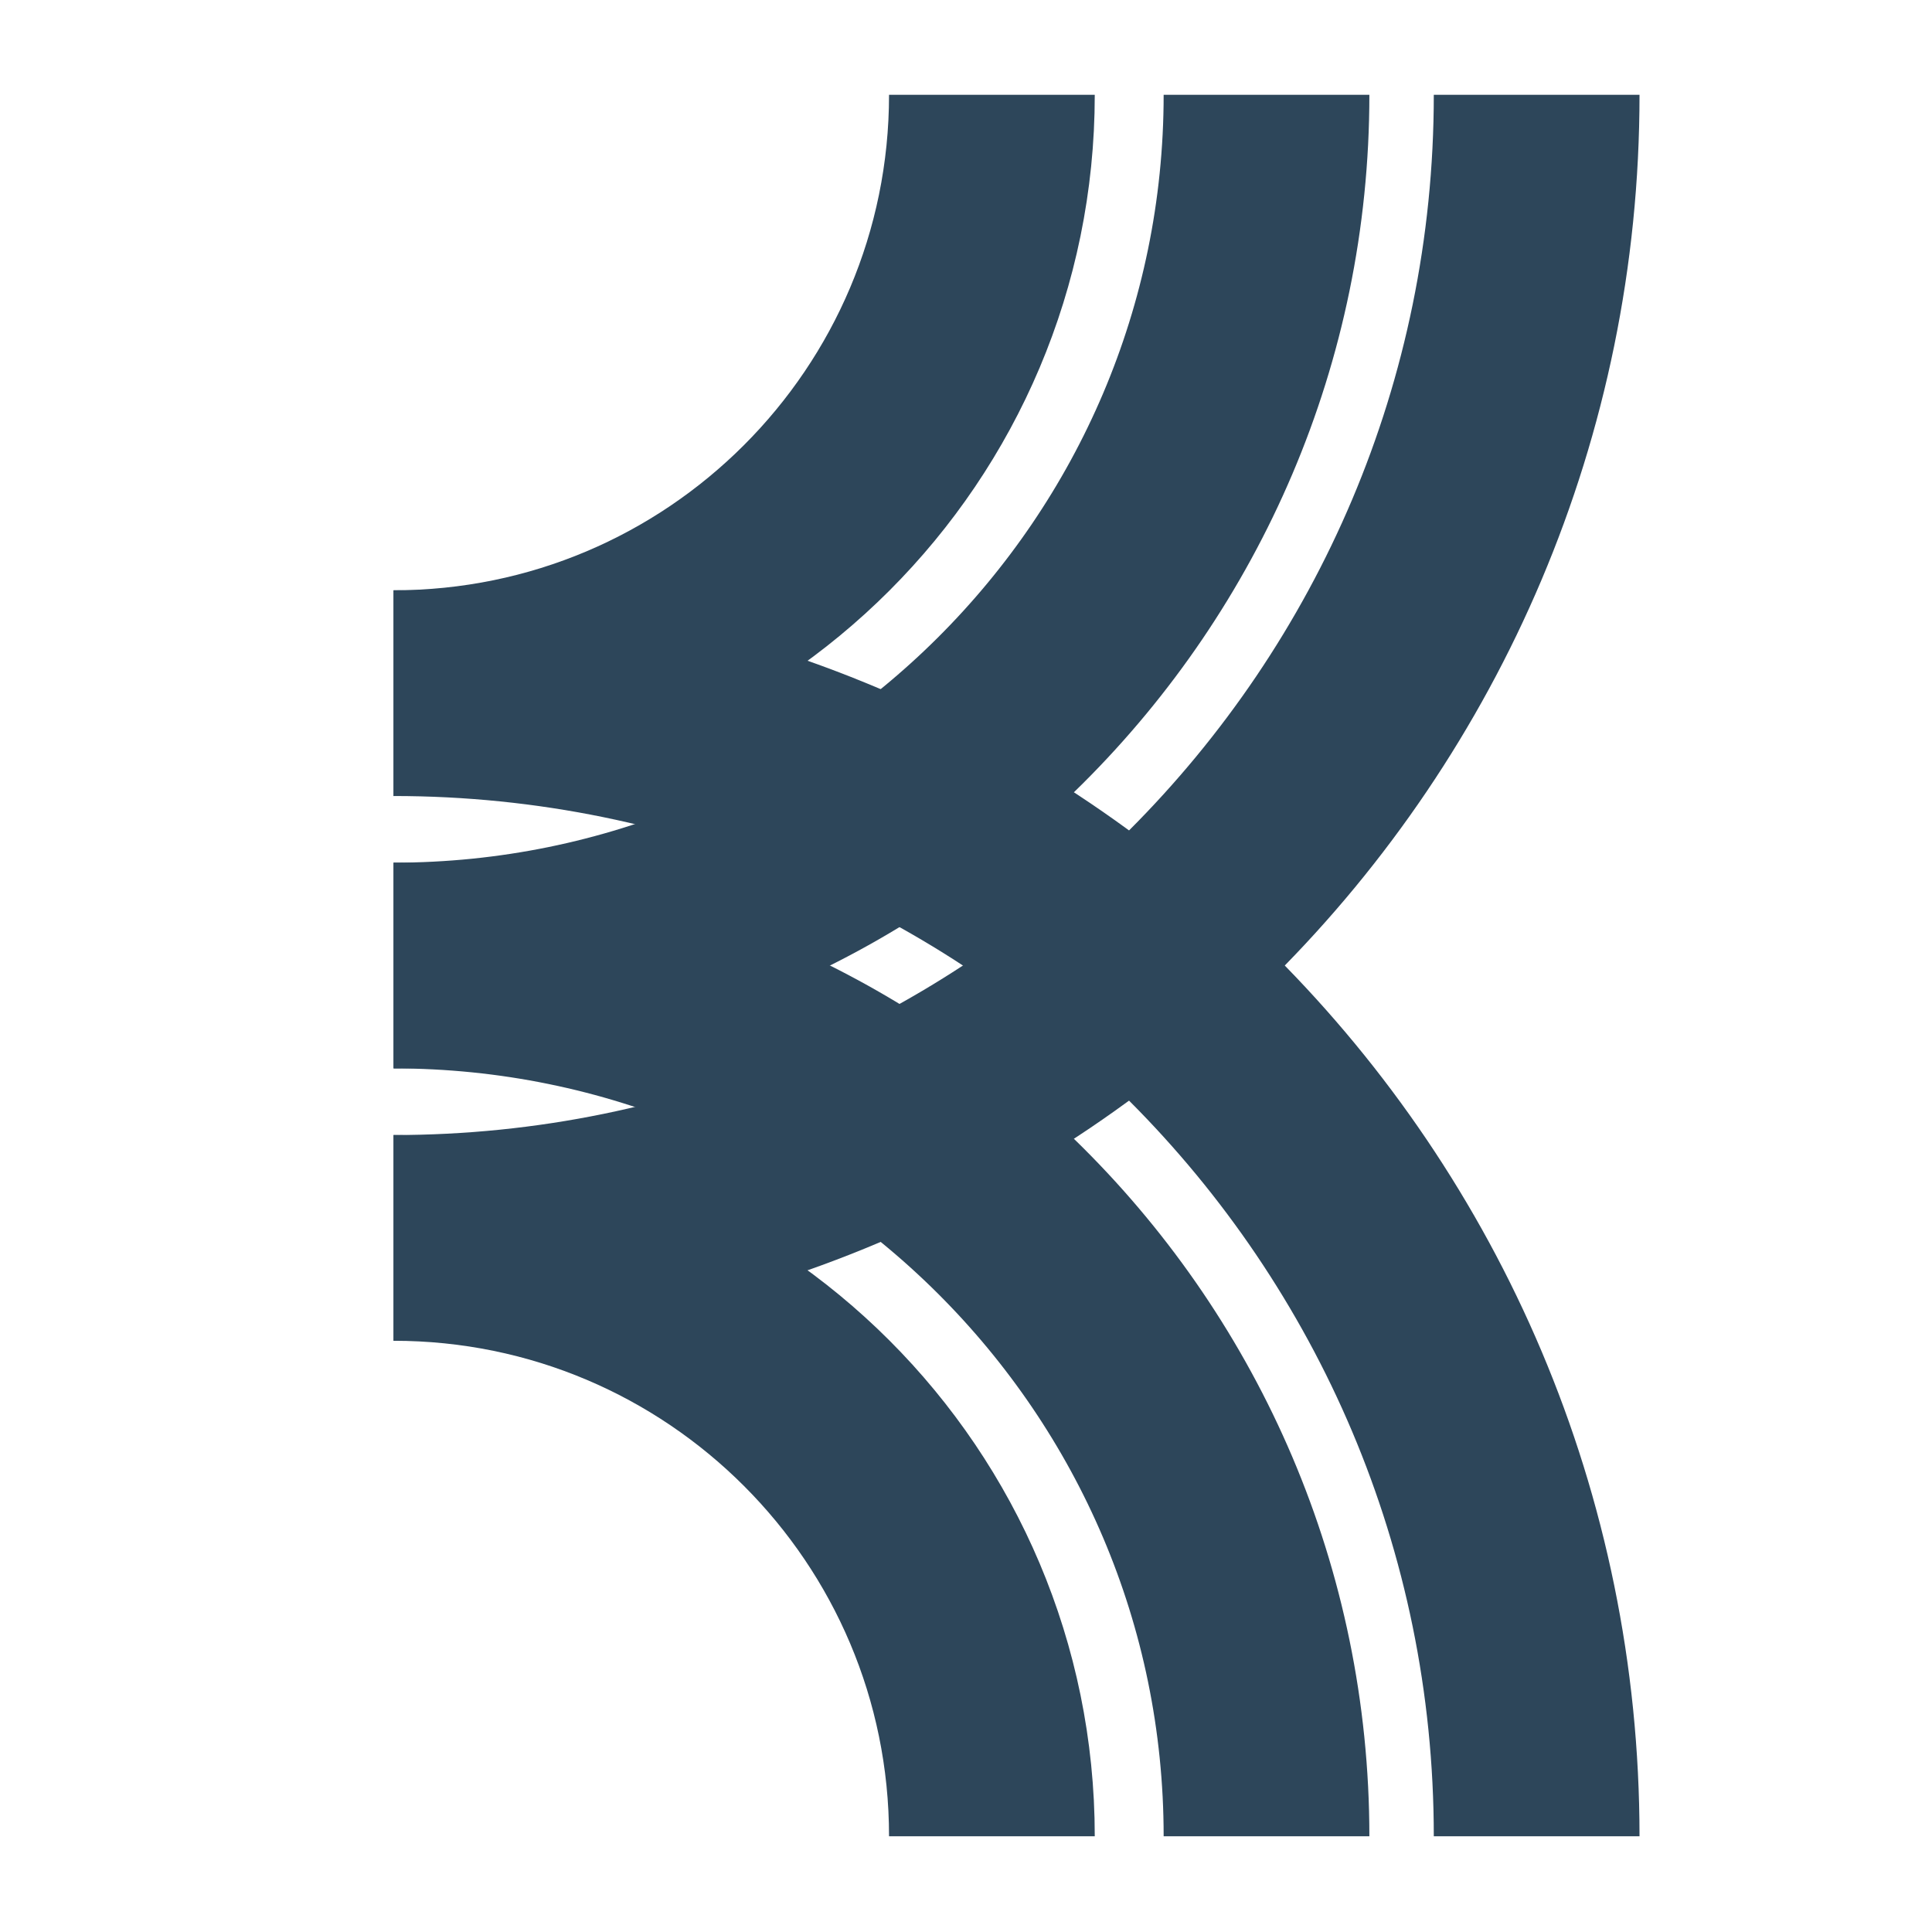
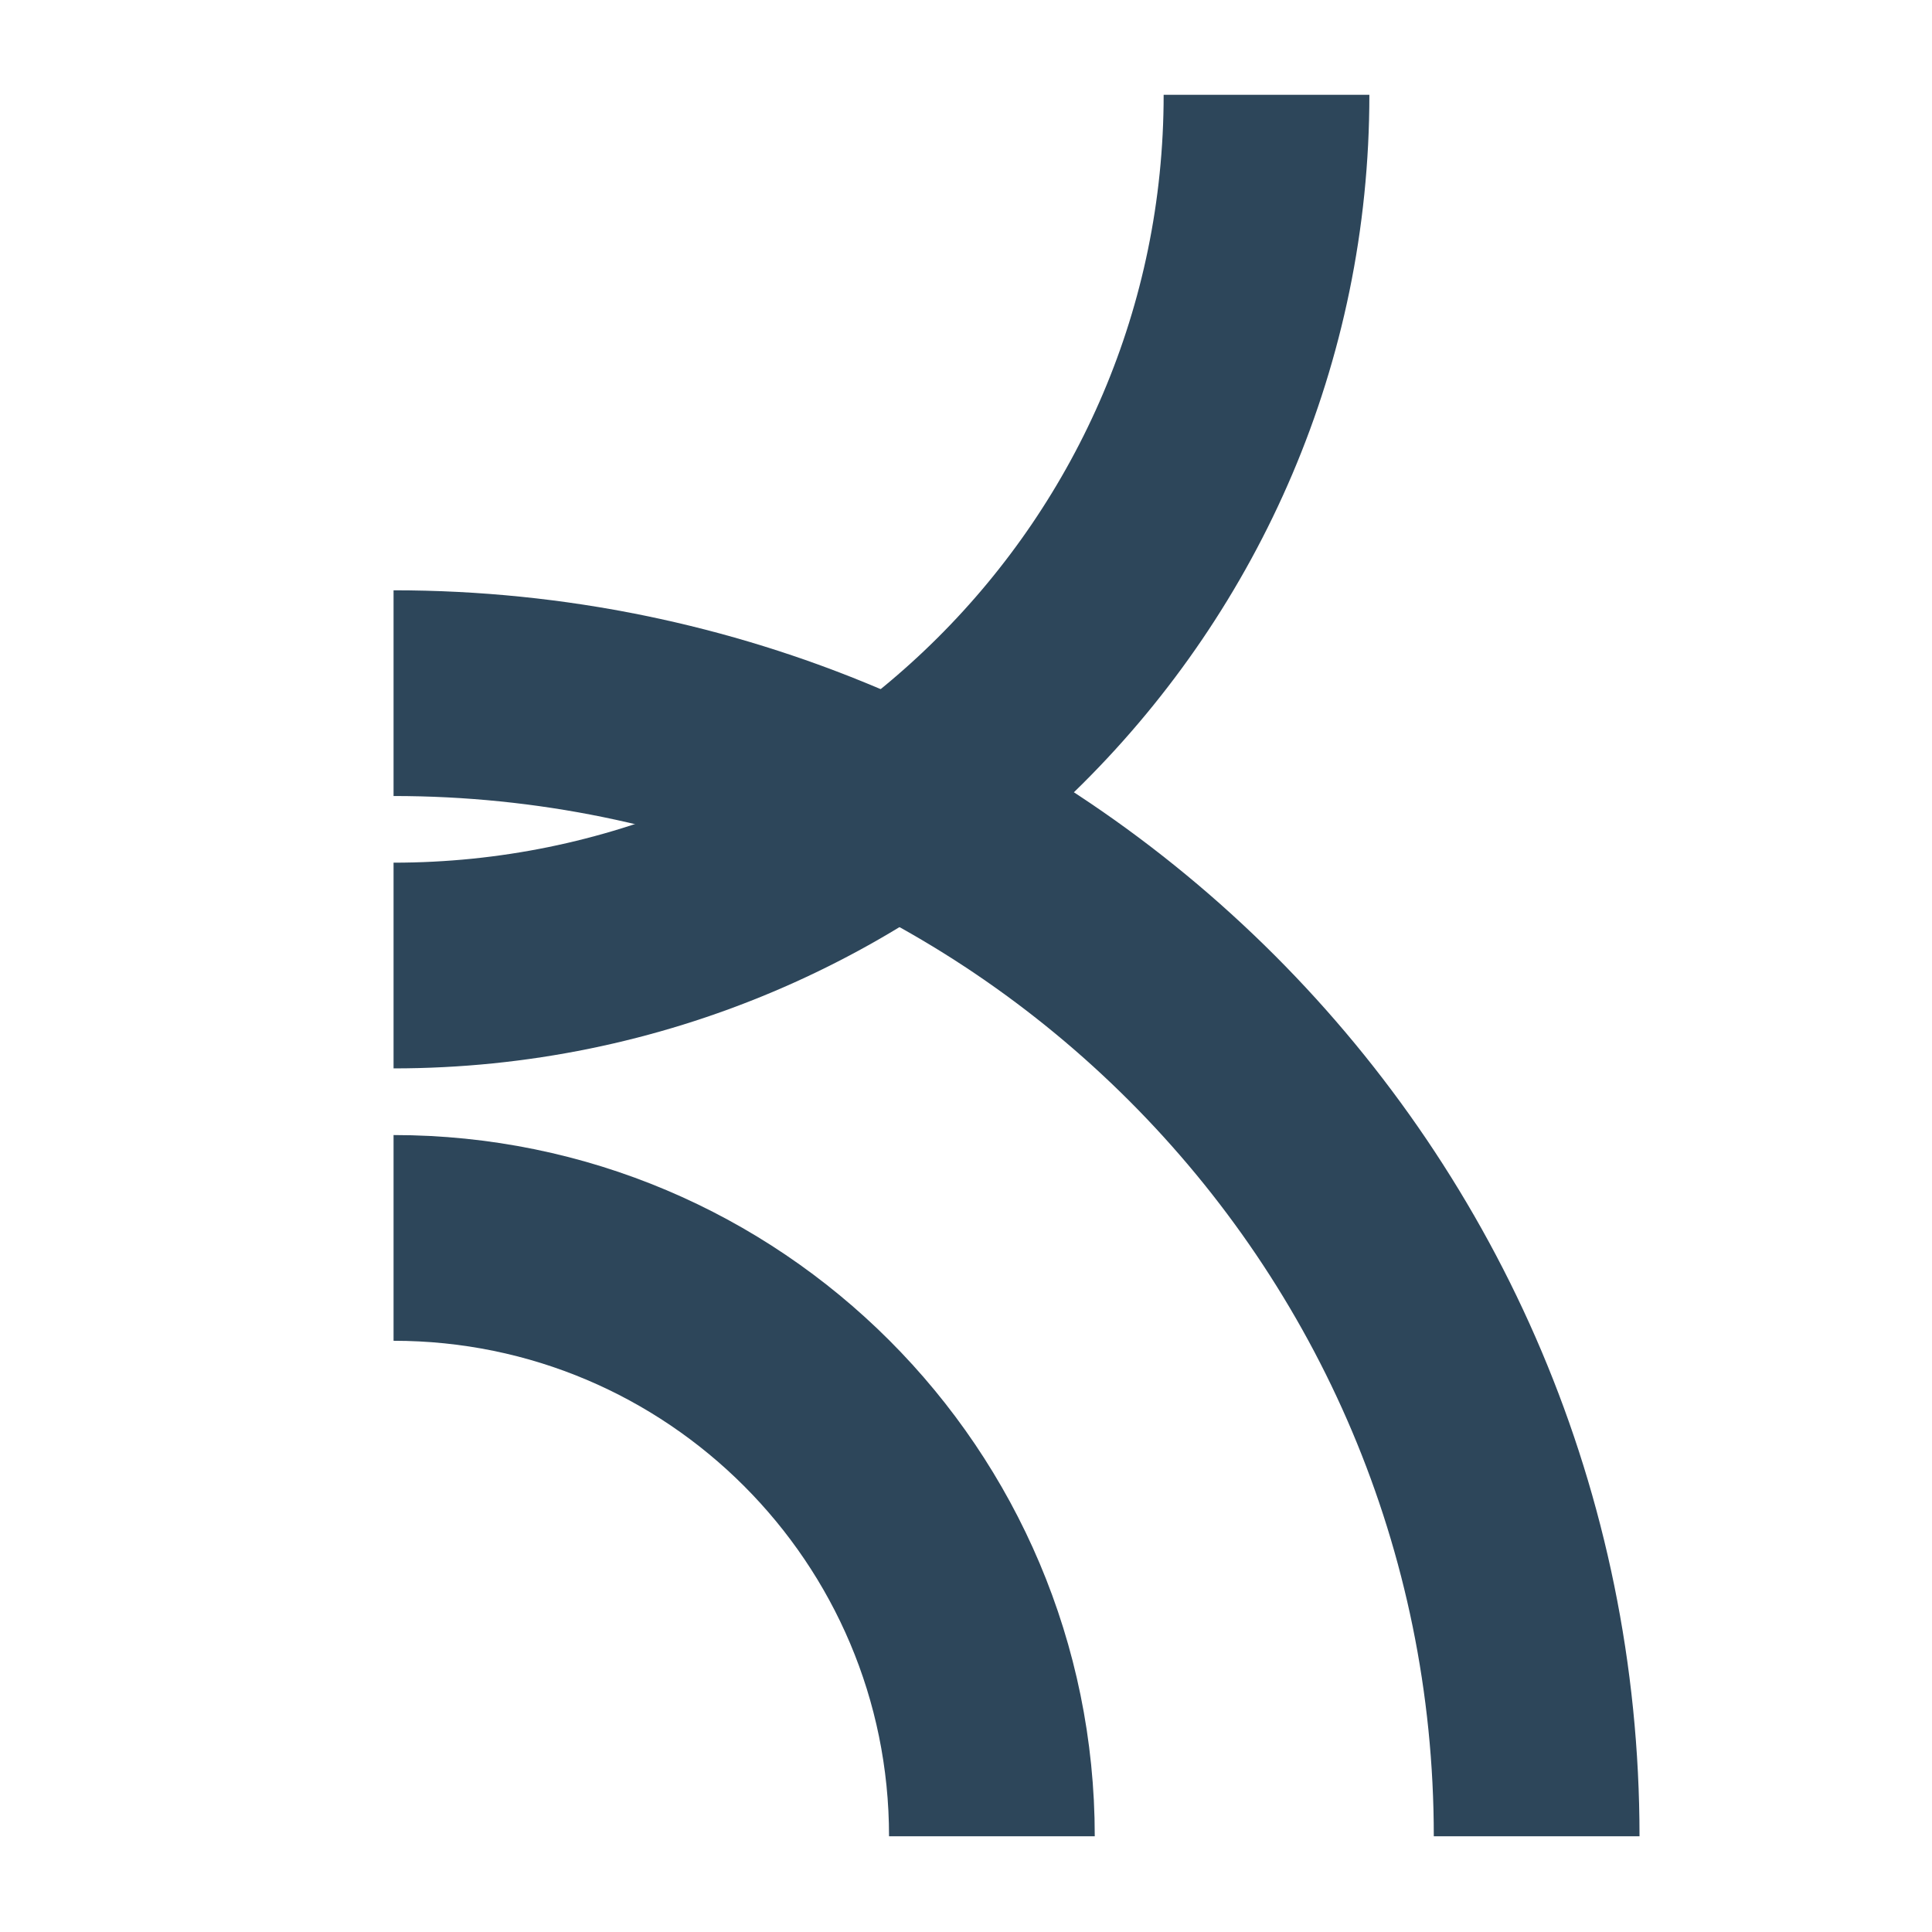
<svg xmlns="http://www.w3.org/2000/svg" width="1080" height="1080" viewBox="0 0 1080 1080" fill="none">
  <path d="M220 539.738V539.738C488.818 539.738 707.986 321.818 707.986 53V53" stroke="#2D465A" stroke-width="115" />
-   <path d="M220 539.738V539.738C488.818 539.738 707.986 757.658 707.986 1026.48V1026.48" stroke="#2D465A" stroke-width="115" />
-   <path d="M220 692V692C572.91 692 859 405.91 859 53V53" stroke="#2D465A" stroke-width="115" />
  <path d="M220 387.477V387.477C572.91 387.477 859 673.567 859 1026.48V1026.48" stroke="#2D465A" stroke-width="115" />
-   <path d="M220 387.477V387.477C404.726 387.477 554.477 237.726 554.477 53V53" stroke="#2D465A" stroke-width="115" />
  <path d="M220 692V692C404.726 692 554.477 841.75 554.477 1026.48V1026.48" stroke="#2D465A" stroke-width="115" />
</svg>